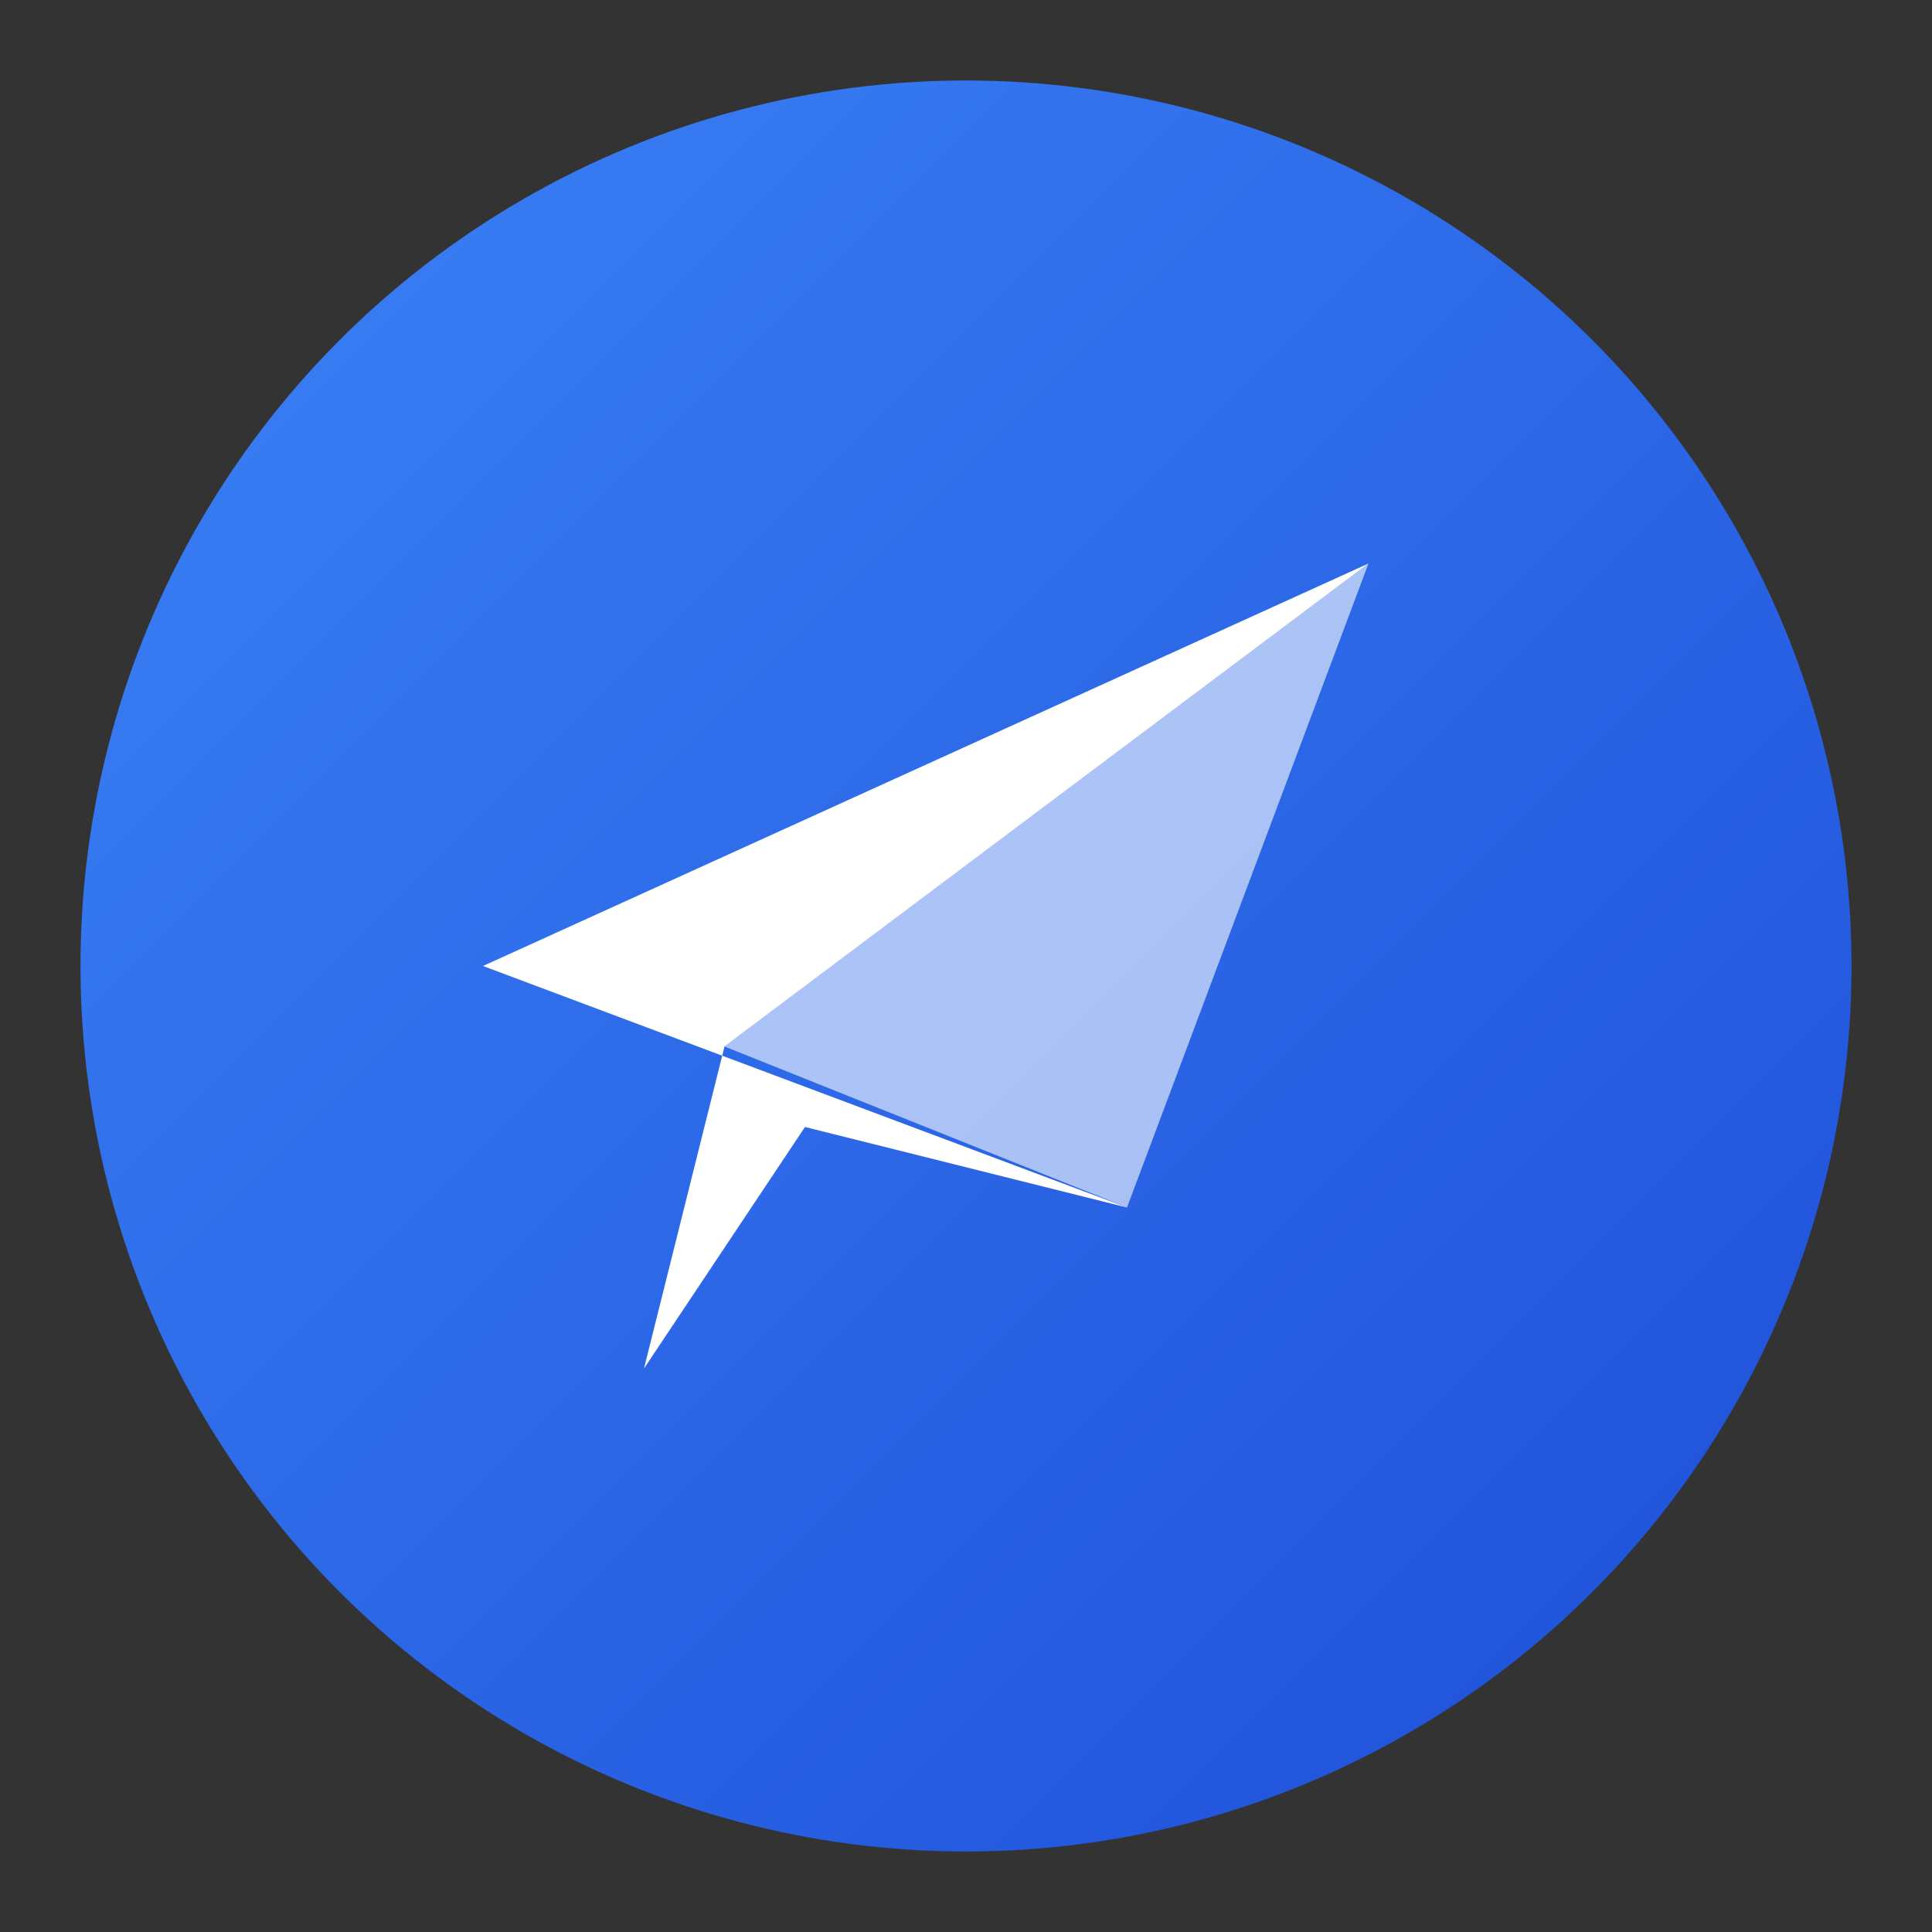
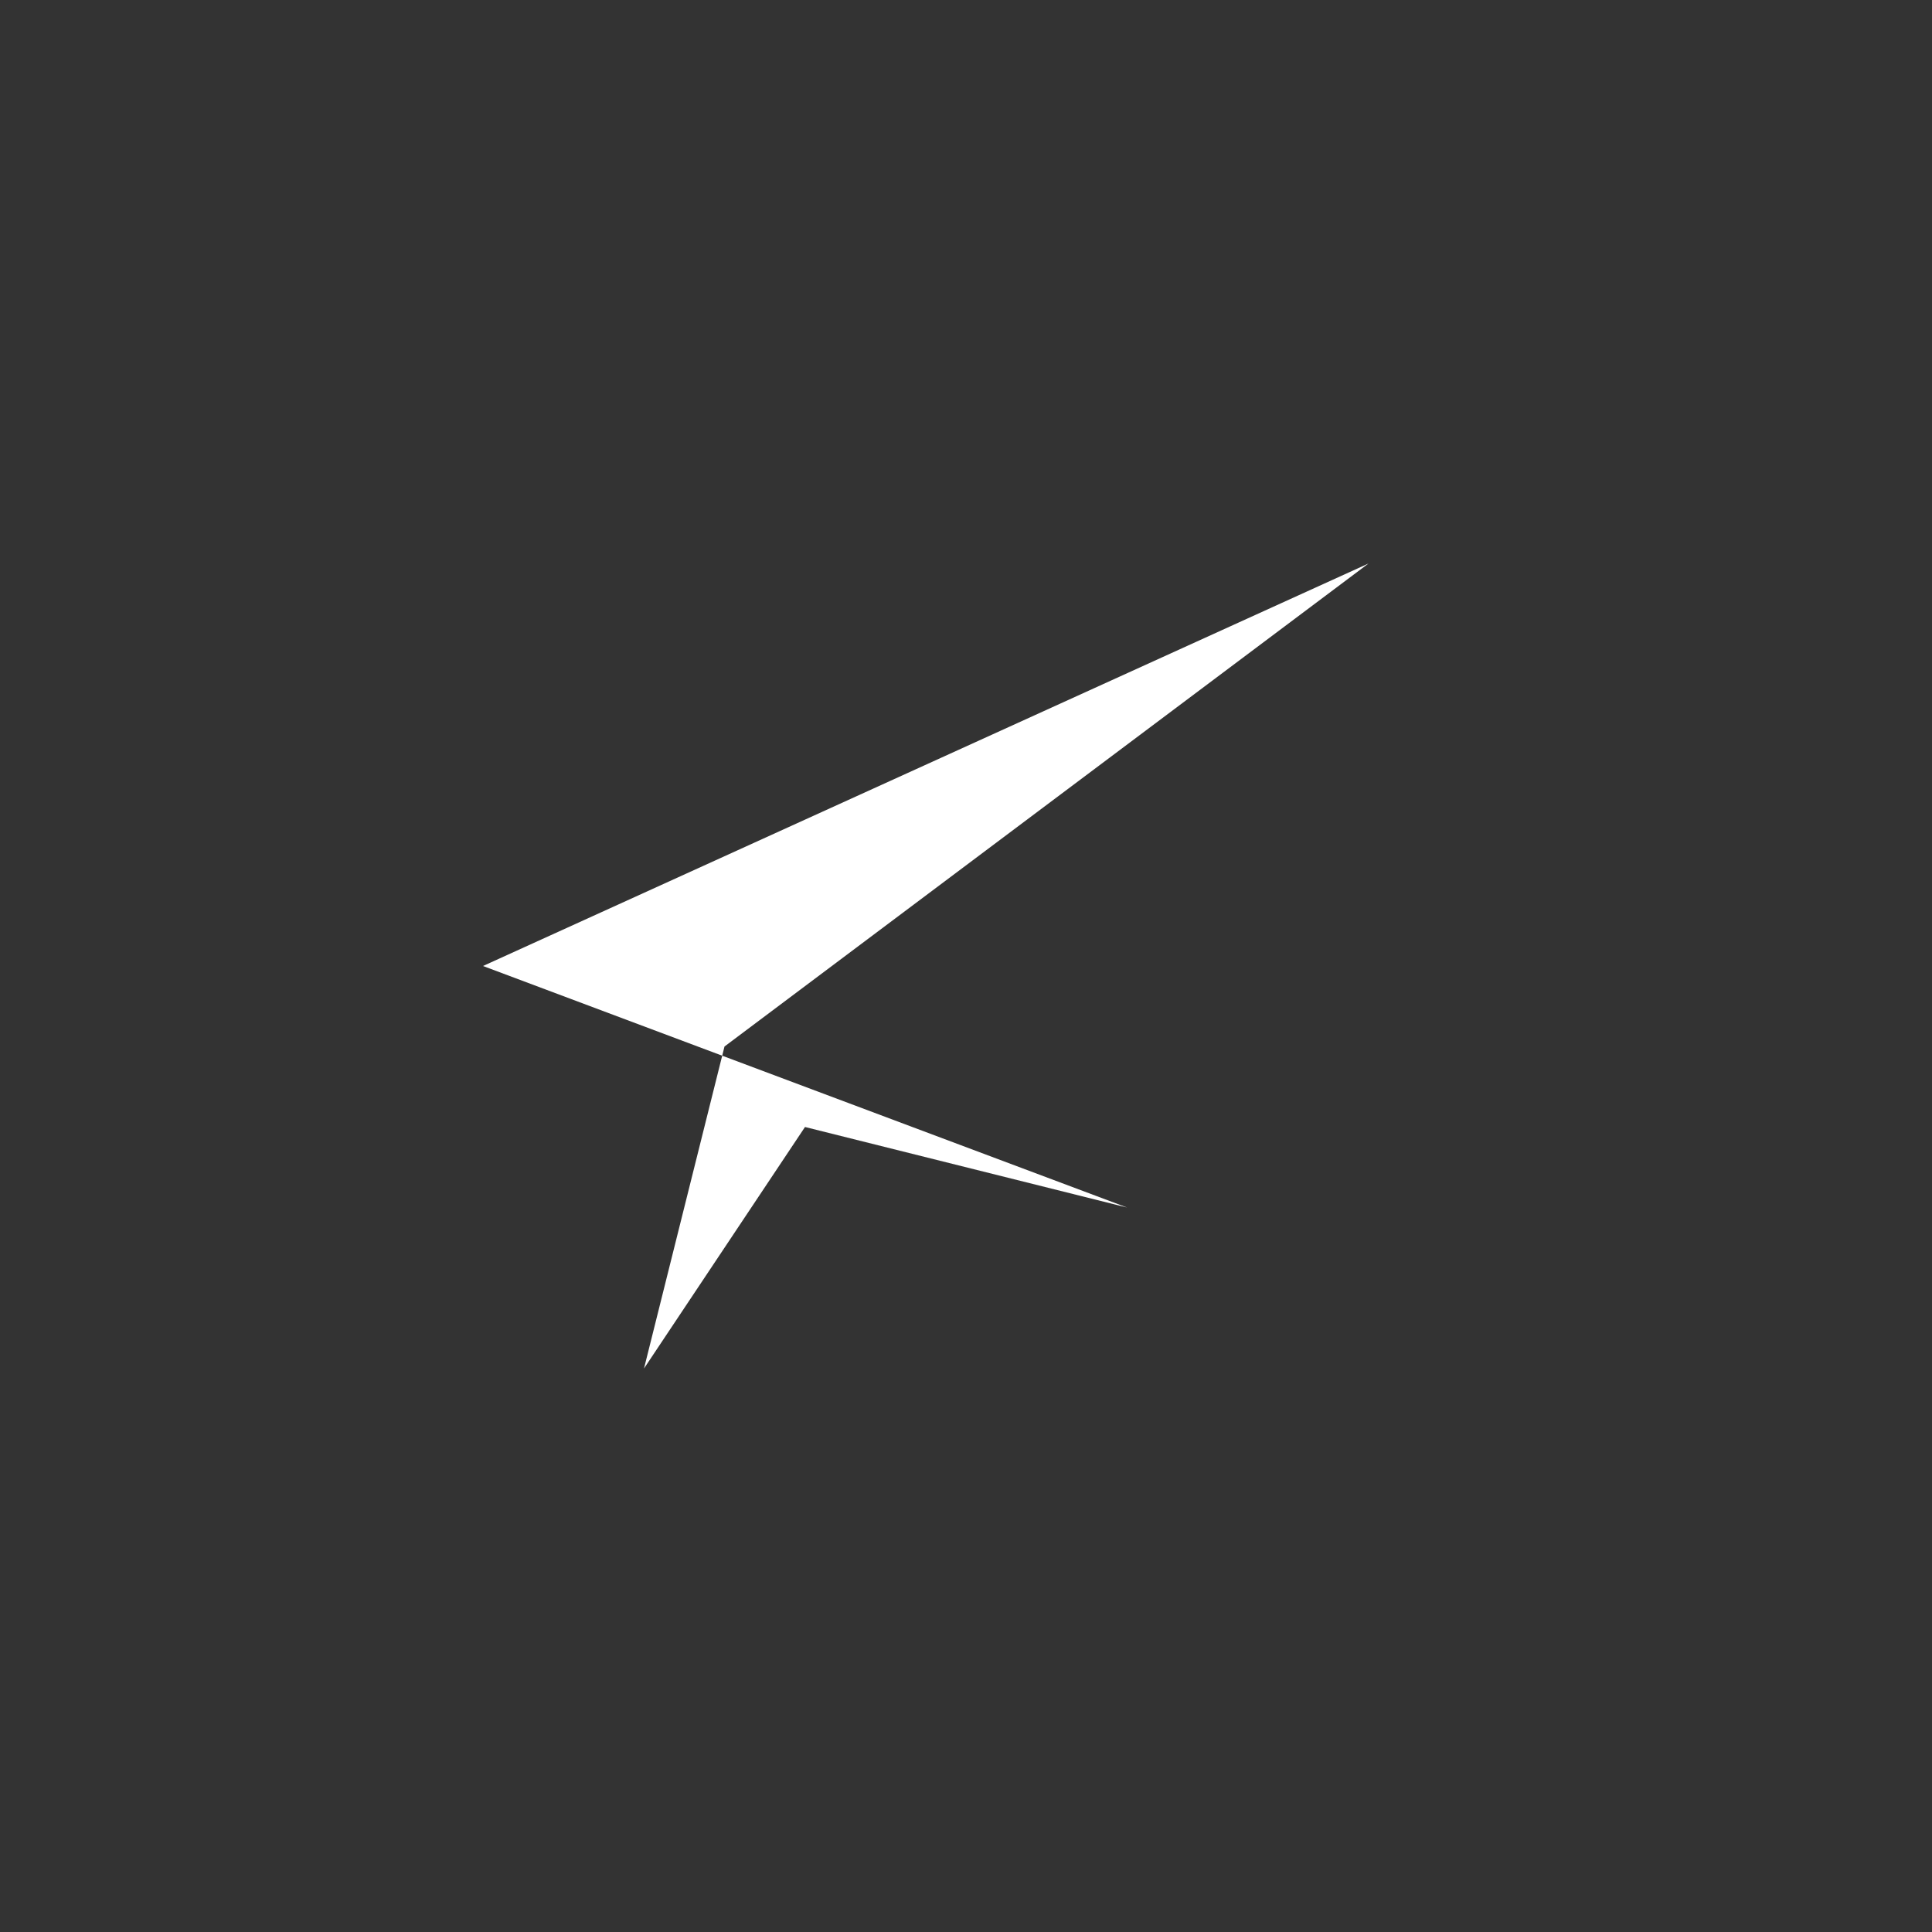
<svg xmlns="http://www.w3.org/2000/svg" width="120" height="120" viewBox="0 0 120 120">
  <rect x="0" y="0" width="120" height="120" fill="#333333" stroke="none" />
  <defs>
    <linearGradient id="logoGradient" x1="0%" y1="0%" x2="100%" y2="100%">
      <stop offset="0%" style="stop-color:#3B82F6;stop-opacity:1" />
      <stop offset="100%" style="stop-color:#1D4ED8;stop-opacity:1" />
    </linearGradient>
  </defs>
-   <circle cx="60" cy="60" r="55" fill="url(#logoGradient)" />
  <path d="M 30 60 L 85 35 L 45 65 L 40 85 L 50 70 L 70 75 L 30 60 Z" fill="white" />
-   <path d="M 45 65 L 70 75 L 85 35 Z" fill="white" opacity="0.6" />
</svg>